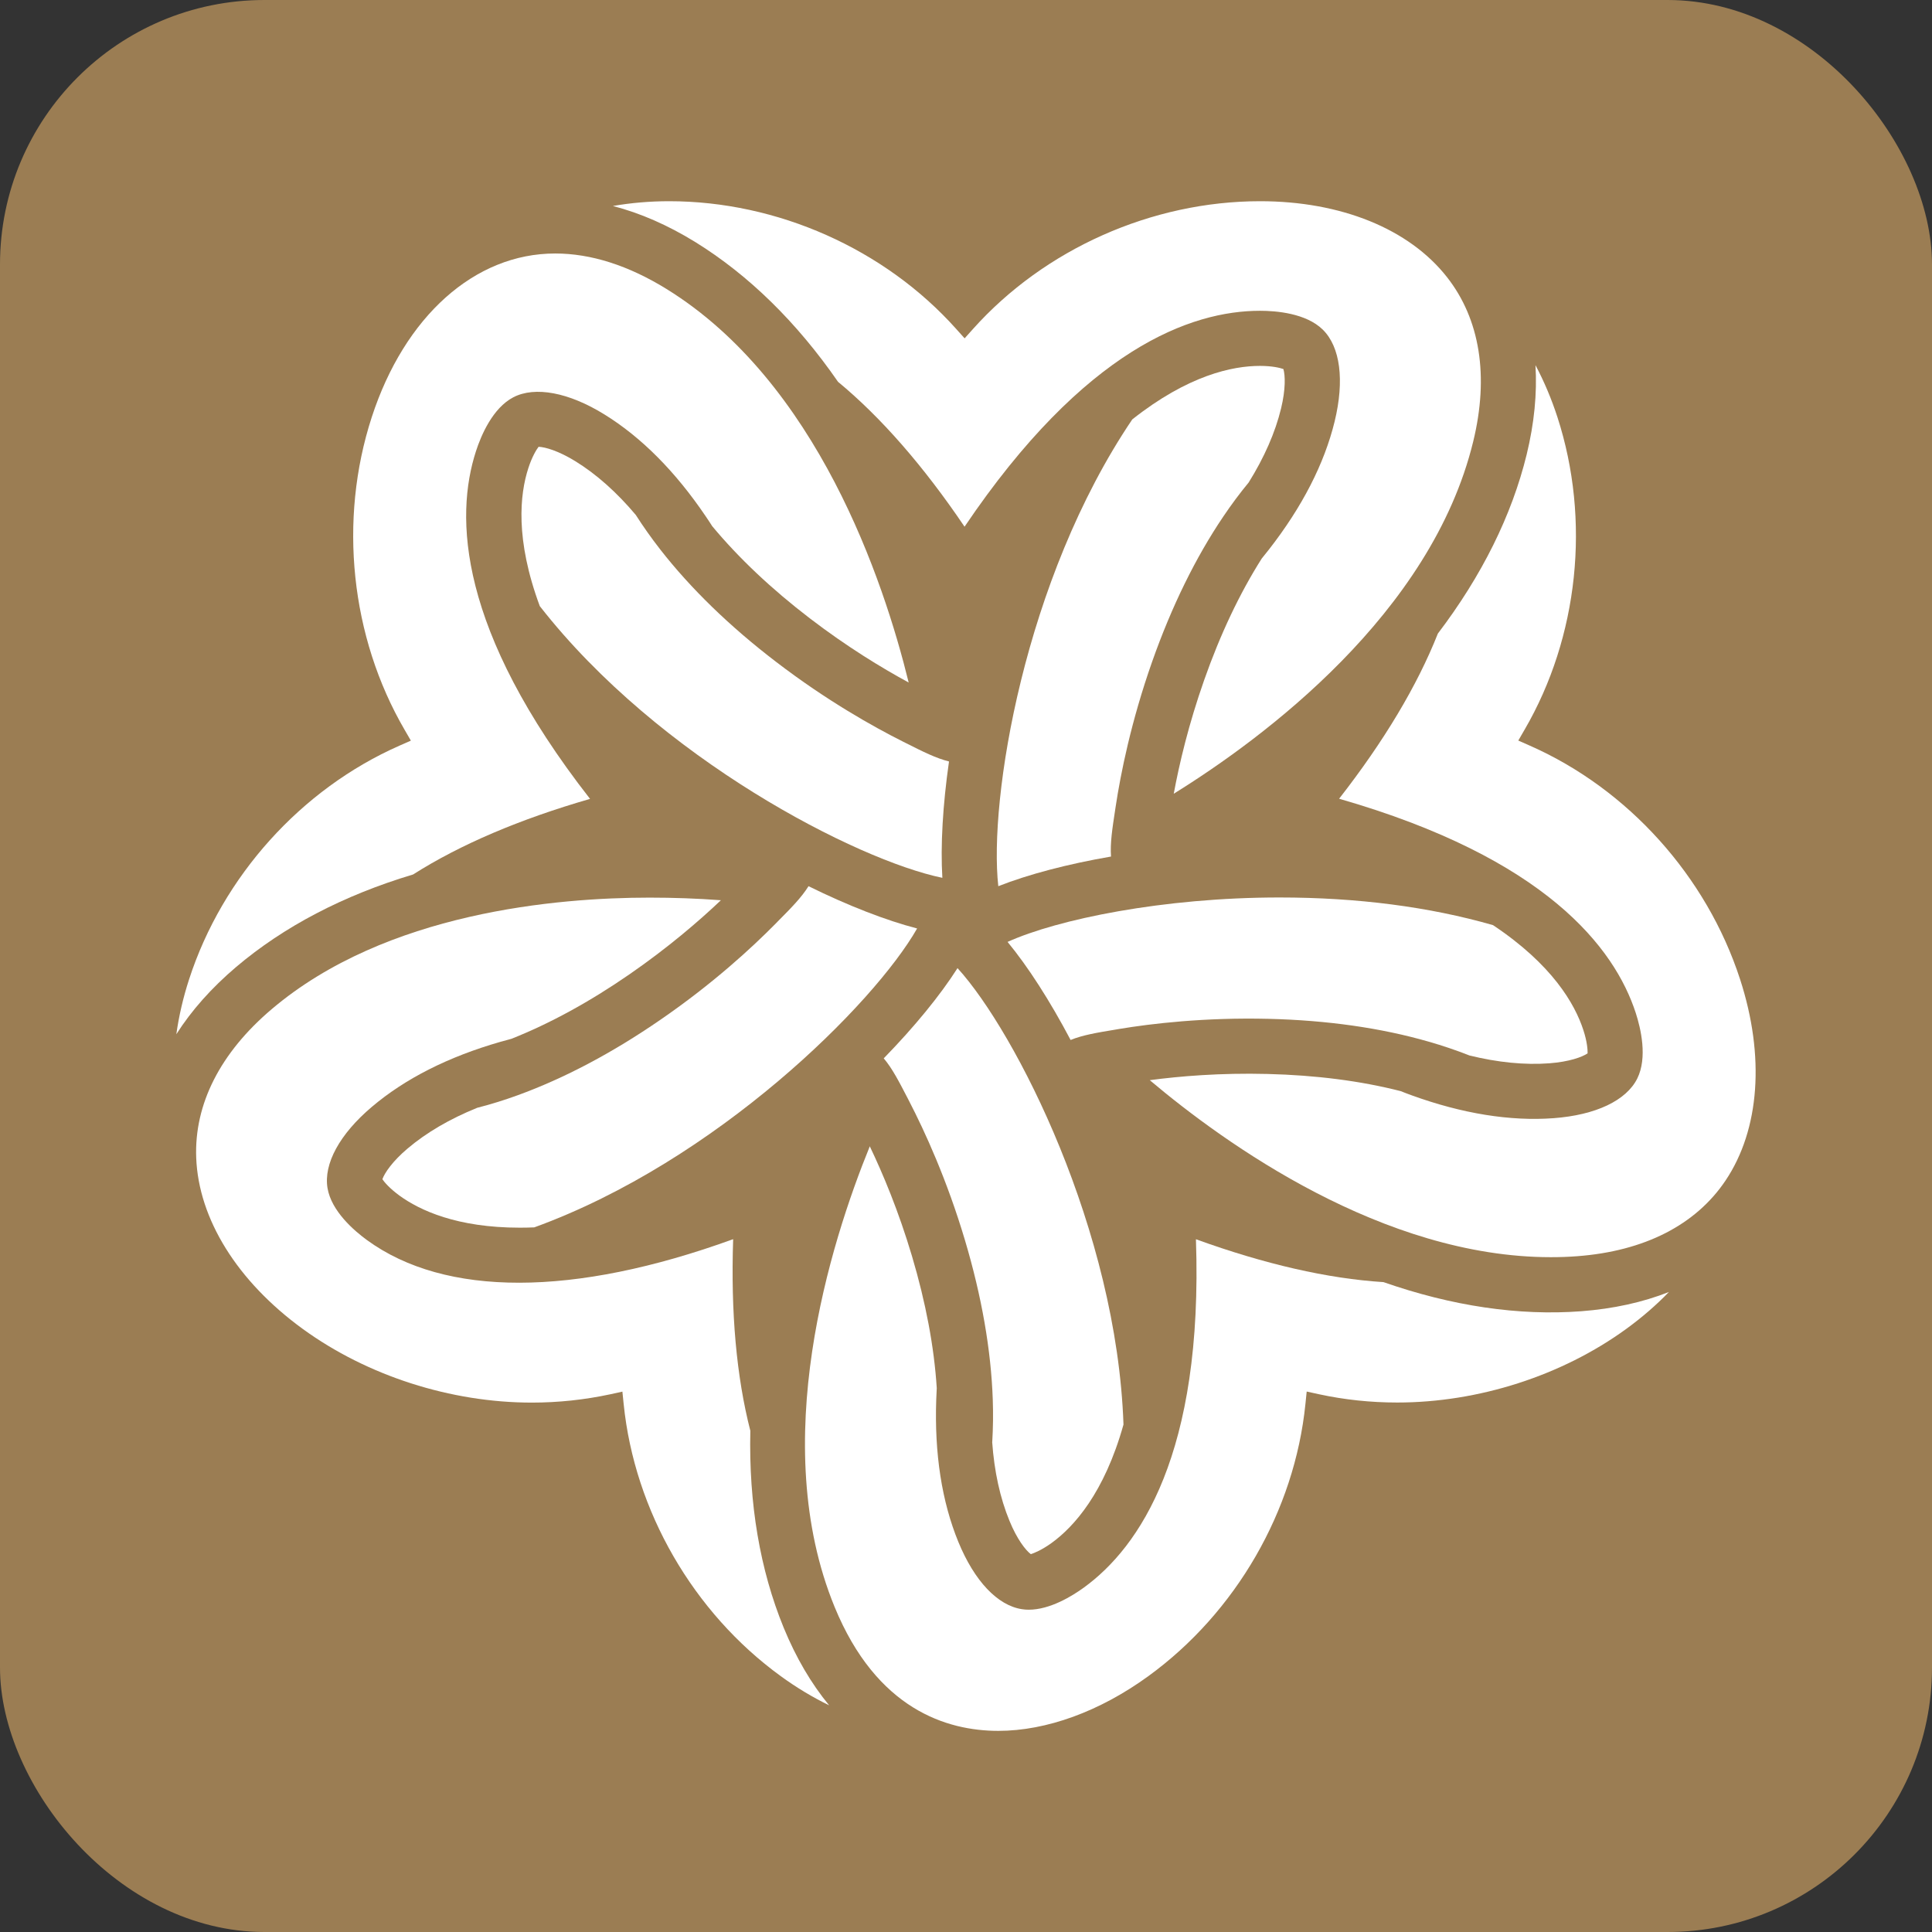
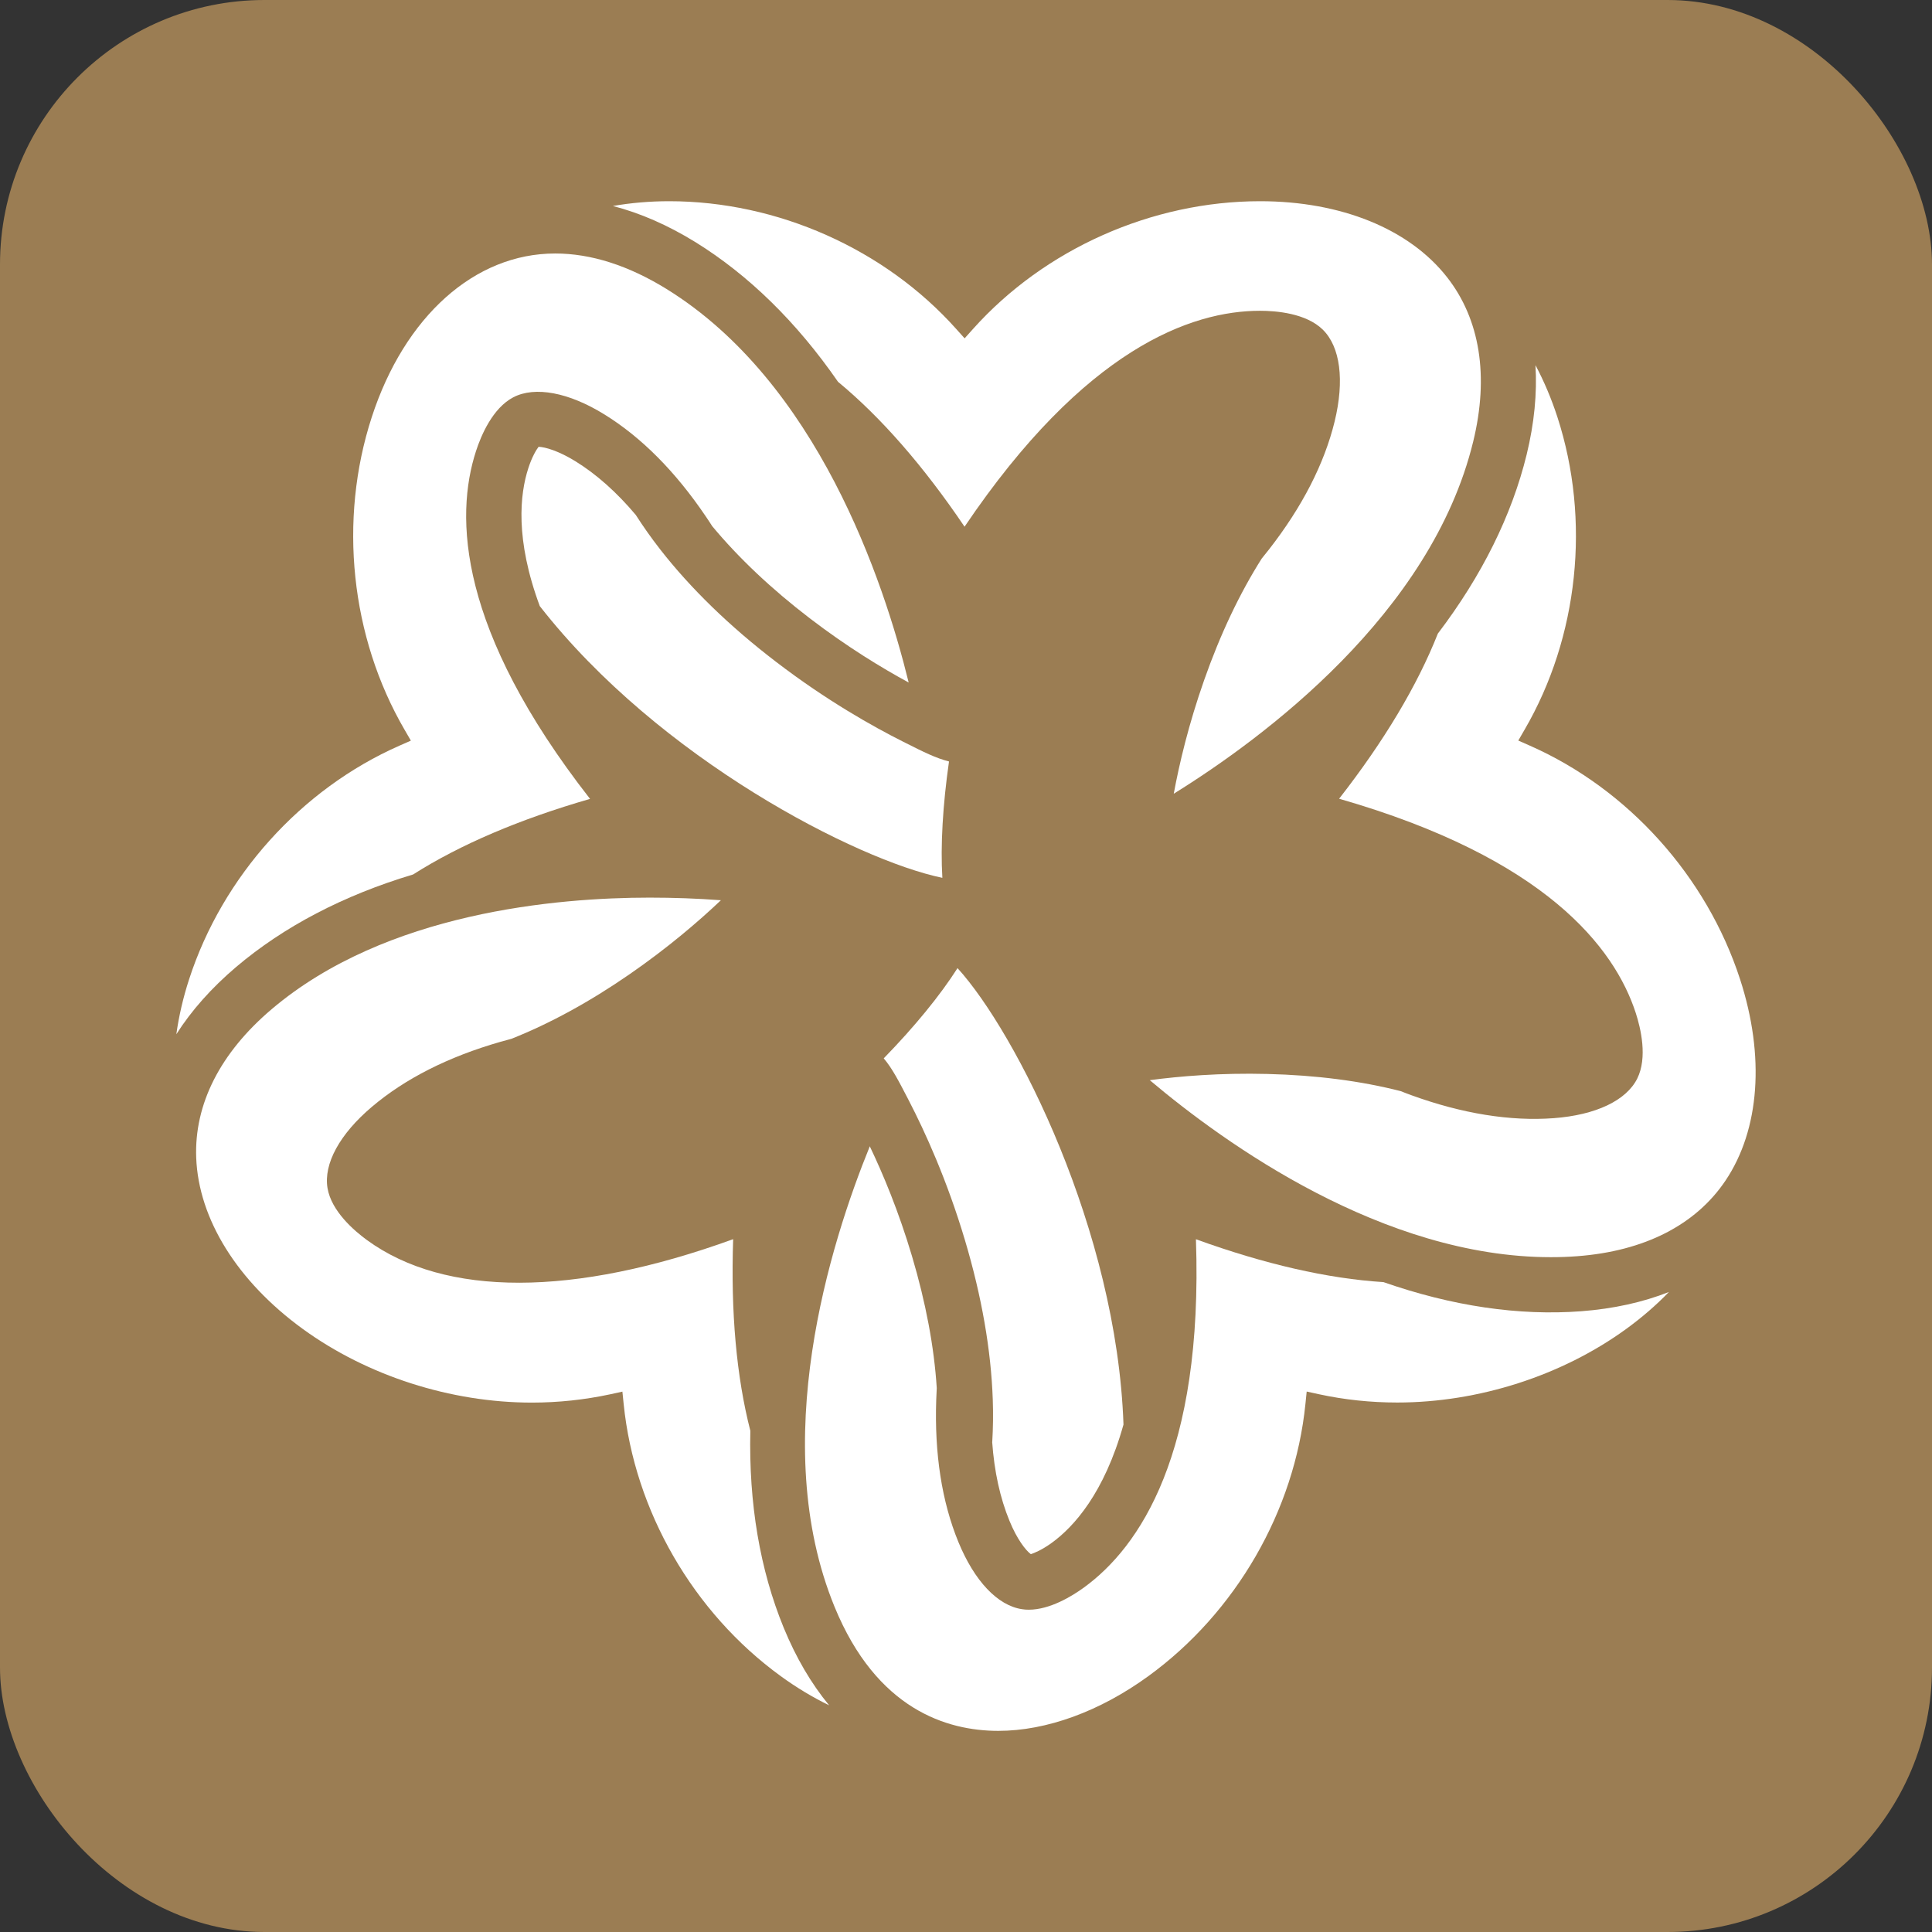
<svg xmlns="http://www.w3.org/2000/svg" id="Layer_2" data-name="Layer 2" viewBox="0 0 258.67 258.67">
  <rect x="0" y="0" width="258.67" height="258.67" fill="#333333" stroke="none" />
  <defs>
    <style>
      .cls-1 {
        fill: #fff;
      }

      .cls-2 {
        fill: #9b7d53;
      }
    </style>
  </defs>
  <g id="graphics">
    <rect class="cls-2" width="258.67" height="258.67" rx="35.41" ry="35.41" />
    <g>
      <path class="cls-1" d="M72.27,81.15c15.98,20.47,42.53,34.04,53.9,36.38-.26-4.3.05-9.71.89-15.58-1.71-.42-3.49-1.31-5.73-2.44l-.42-.21c-4.02-2.02-10.23-5.5-16.97-10.66-6.23-4.76-11.45-9.83-15.54-15.07-1.18-1.51-2.28-3.07-3.28-4.63-2.56-3.04-5.28-5.46-8.09-7.19-2.24-1.38-4.03-1.9-4.92-1.93-.29.38-.87,1.31-1.37,2.85-1.14,3.5-1.79,9.53,1.53,18.48Z" />
      <path class="cls-1" d="M168.93,74.78c-2.96,4.67-5.55,10.14-7.7,16.25-2.09,5.93-3.34,11.24-4.08,15.24,11.98-7.43,34.47-24.08,40.09-47.14,2.14-8.77.92-16.39-3.51-22.03-5.07-6.46-14.19-10.16-25.02-10.16-14.49,0-28.86,6.4-38.44,17.11l-1.12,1.25-1.12-1.25c-9.58-10.72-23.95-17.11-38.44-17.11-2.58,0-5.11.22-7.53.64,3.67.95,7.35,2.56,11.02,4.82,7.13,4.41,13.57,10.7,19.12,18.72,5.76,4.76,11.45,11.28,16.94,19.4,16.1-23.84,30.35-28.91,39.56-28.91,2.18,0,6.16.33,8.4,2.52,2.35,2.31,2.93,6.79,1.59,12.3-1.38,5.66-4.34,11.43-8.8,17.15-.31.4-.64.8-.96,1.2Z" />
-       <path class="cls-1" d="M51.2,157.89c.27.4.98,1.23,2.29,2.19,2.7,1.96,7.68,4.29,16.09,4.29h0c.63,0,1.28-.01,1.95-.04,24.41-8.87,45.51-29.93,51.26-40.02-4.17-1.08-9.22-3.04-14.54-5.66-.93,1.5-2.32,2.91-4.09,4.69l-.33.34c-3.16,3.2-8.39,8.03-15.39,12.84-6.45,4.45-12.89,7.85-19.13,10.12-1.81.66-3.63,1.22-5.42,1.68-3.68,1.49-6.82,3.33-9.34,5.47-2.01,1.7-3.05,3.25-3.35,4.08Z" />
      <path class="cls-1" d="M74.32,33.94c-10.75,0-20.15,8.4-24.55,21.92-4.48,13.78-2.83,29.43,4.4,41.85l.84,1.45-1.54.68c-13.15,5.8-23.68,17.49-28.15,31.27-.8,2.46-1.37,4.93-1.71,7.36,2.03-3.19,4.71-6.2,7.99-8.99,6.39-5.42,14.37-9.6,23.71-12.4,6.31-4.01,14.27-7.4,23.69-10.12-17.7-22.67-18.12-37.79-15.27-46.56.67-2.07,2.22-5.76,5-7.21,2.9-1.51,7.43-.65,12.18,2.29,4.96,3.06,9.53,7.66,13.59,13.67.29.42.57.85.85,1.29,3.53,4.25,7.93,8.41,13.08,12.35,4.99,3.82,9.65,6.65,13.23,8.59-3.36-13.69-12.25-40.23-32.44-52.7-5.09-3.14-10.1-4.74-14.89-4.74Z" />
      <path class="cls-1" d="M132.84,193.06c.28,3.96,1.06,7.51,2.32,10.57,1,2.44,2.14,3.91,2.85,4.45.46-.14,1.47-.55,2.79-1.5,2.98-2.16,7.05-6.67,9.62-15.85-.89-25.96-14.4-52.53-22.22-61.11-2.31,3.63-5.74,7.83-9.88,12.08,1.14,1.34,2.04,3.1,3.2,5.33l.22.43c2.07,4,5.04,10.47,7.46,18.6,2.24,7.52,3.49,14.69,3.72,21.32.07,1.92.04,3.83-.07,5.68Z" />
      <path class="cls-1" d="M83.33,186.31l.17,1.67c1.45,14.3,9.31,27.92,21.04,36.44,2.09,1.52,4.27,2.83,6.47,3.9-2.41-2.92-4.44-6.39-6.08-10.38-3.18-7.76-4.69-16.63-4.47-26.38-1.86-7.24-2.63-15.85-2.3-25.65-21.4,7.77-38.56,7.73-49,.14-1.76-1.28-4.79-3.89-5.31-6.98-.54-3.25,1.62-7.22,5.94-10.88,4.45-3.77,10.23-6.7,17.2-8.7.49-.14.99-.28,1.49-.41,5.14-2.04,10.45-4.94,15.78-8.62,5.17-3.57,9.31-7.13,12.26-9.93-3.18-.24-6.38-.35-9.55-.35-12.32,0-35.28,1.94-50.59,14.93-6.89,5.84-10.38,12.72-10.11,19.89.31,8.21,5.51,16.56,14.27,22.93,8.63,6.27,19.8,9.86,30.67,9.86h0c3.55,0,7.07-.38,10.48-1.11l1.64-.36Z" />
-       <path class="cls-1" d="M196.68,141.3c3.84.95,7.48,1.31,10.77,1.06,2.63-.2,4.38-.83,5.11-1.33.01-.48-.06-1.57-.57-3.12-1.14-3.5-4.16-8.76-12.1-14.05-8.54-2.45-18.15-3.7-28.58-3.7-15.6,0-29.74,2.93-36.41,5.95,2.74,3.32,5.67,7.88,8.44,13.13,1.63-.67,3.59-.99,6.07-1.4l.46-.08c4.28-.71,11.41-1.56,20-1.35,7.84.19,15.05,1.22,21.43,3.06,1.85.53,3.65,1.14,5.38,1.82Z" />
      <path class="cls-1" d="M116.47,153.44c-5.32,13.05-13.73,39.75-4.73,61.7,5.63,13.72,15.03,16.6,21.92,16.6h0c6.45,0,13.59-2.6,20.08-7.32,11.73-8.52,19.59-22.14,21.04-36.44l.17-1.67,1.64.36c3.41.74,6.94,1.11,10.48,1.11,10.87,0,22.05-3.59,30.67-9.86,2.09-1.52,4.01-3.18,5.71-4.94-3.52,1.39-7.45,2.25-11.75,2.58-8.35.63-17.28-.69-26.47-3.9-7.46-.47-15.89-2.4-25.11-5.74.99,28.74-7.56,41.23-15.01,46.64-1.53,1.11-4.51,2.96-7.37,2.96-.31,0-.62-.02-.91-.07-3.26-.49-6.37-3.77-8.52-9.01-2.21-5.39-3.21-11.8-2.96-19.05.02-.51.04-1.02.07-1.54-.35-5.52-1.47-11.46-3.32-17.68-1.79-6.02-3.9-11.05-5.66-14.72Z" />
-       <path class="cls-1" d="M151.6,56.15c-14.54,21.52-19.23,50.97-17.94,62.5,4.01-1.58,9.25-2.96,15.09-3.97-.13-1.76.17-3.72.55-6.21l.07-.46c.67-4.44,2.07-11.42,4.89-19.43,2.61-7.39,5.81-13.93,9.53-19.43,1.07-1.59,2.21-3.12,3.39-4.55,2.1-3.37,3.56-6.7,4.34-9.92.62-2.56.56-4.42.31-5.27-.45-.16-1.51-.42-3.14-.42-3.68,0-9.62,1.25-17.1,7.17Z" />
      <path class="cls-1" d="M153.95,144.63c10.07,8.5,31.22,23.69,53.69,23.69,1.19,0,2.37-.04,3.53-.13,9-.68,15.88-4.19,19.87-10.15,4.57-6.82,5.28-16.64,1.93-26.94-4.48-13.78-15-25.47-28.15-31.27l-1.54-.68.84-1.45c7.23-12.42,8.87-28.06,4.4-41.85-.8-2.46-1.79-4.8-2.94-6.96.23,3.78-.16,7.78-1.18,11.97-1.99,8.14-5.99,16.21-11.89,23.97-2.75,6.95-7.19,14.38-13.22,22.11,27.64,7.94,36.87,19.93,39.72,28.69.67,2.07,1.59,5.96.2,8.77-1.47,2.95-5.56,4.89-11.2,5.31-5.79.43-12.23-.6-19.03-3.07-.48-.17-.96-.36-1.44-.55-5.35-1.37-11.35-2.14-17.84-2.3-6.31-.16-11.77.3-15.75.83Z" />
    </g>
  </g>
</svg>